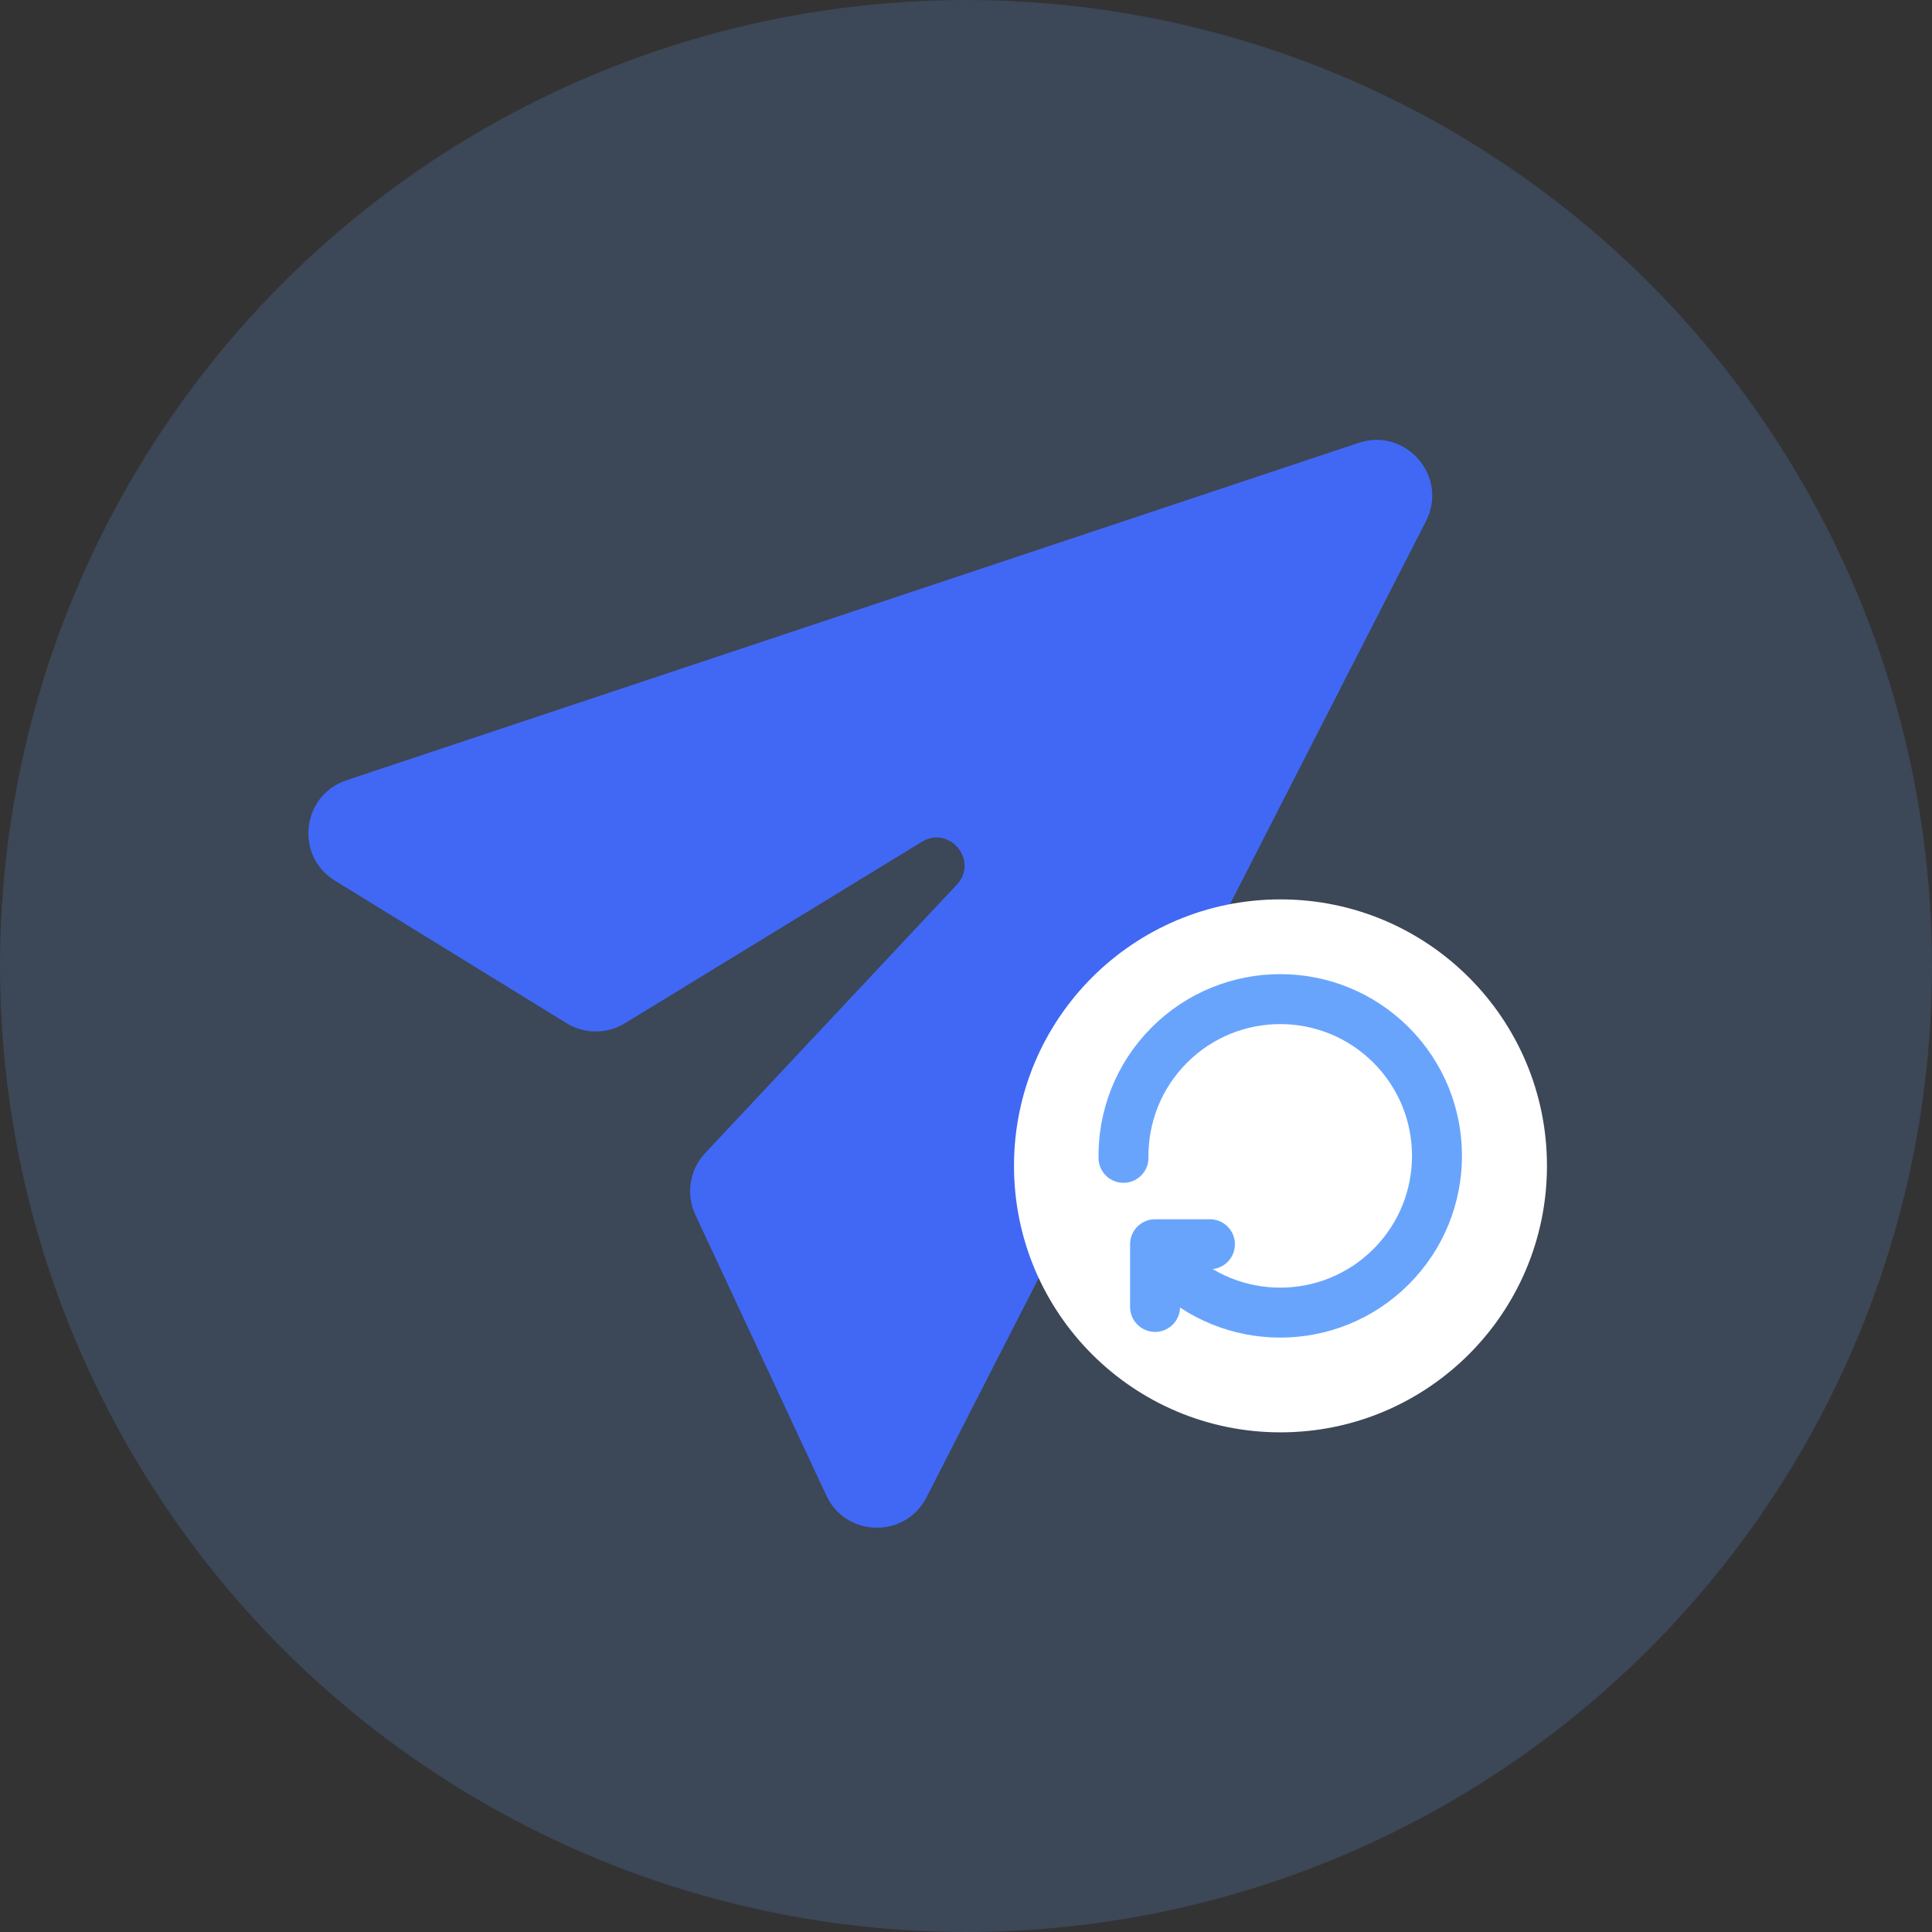
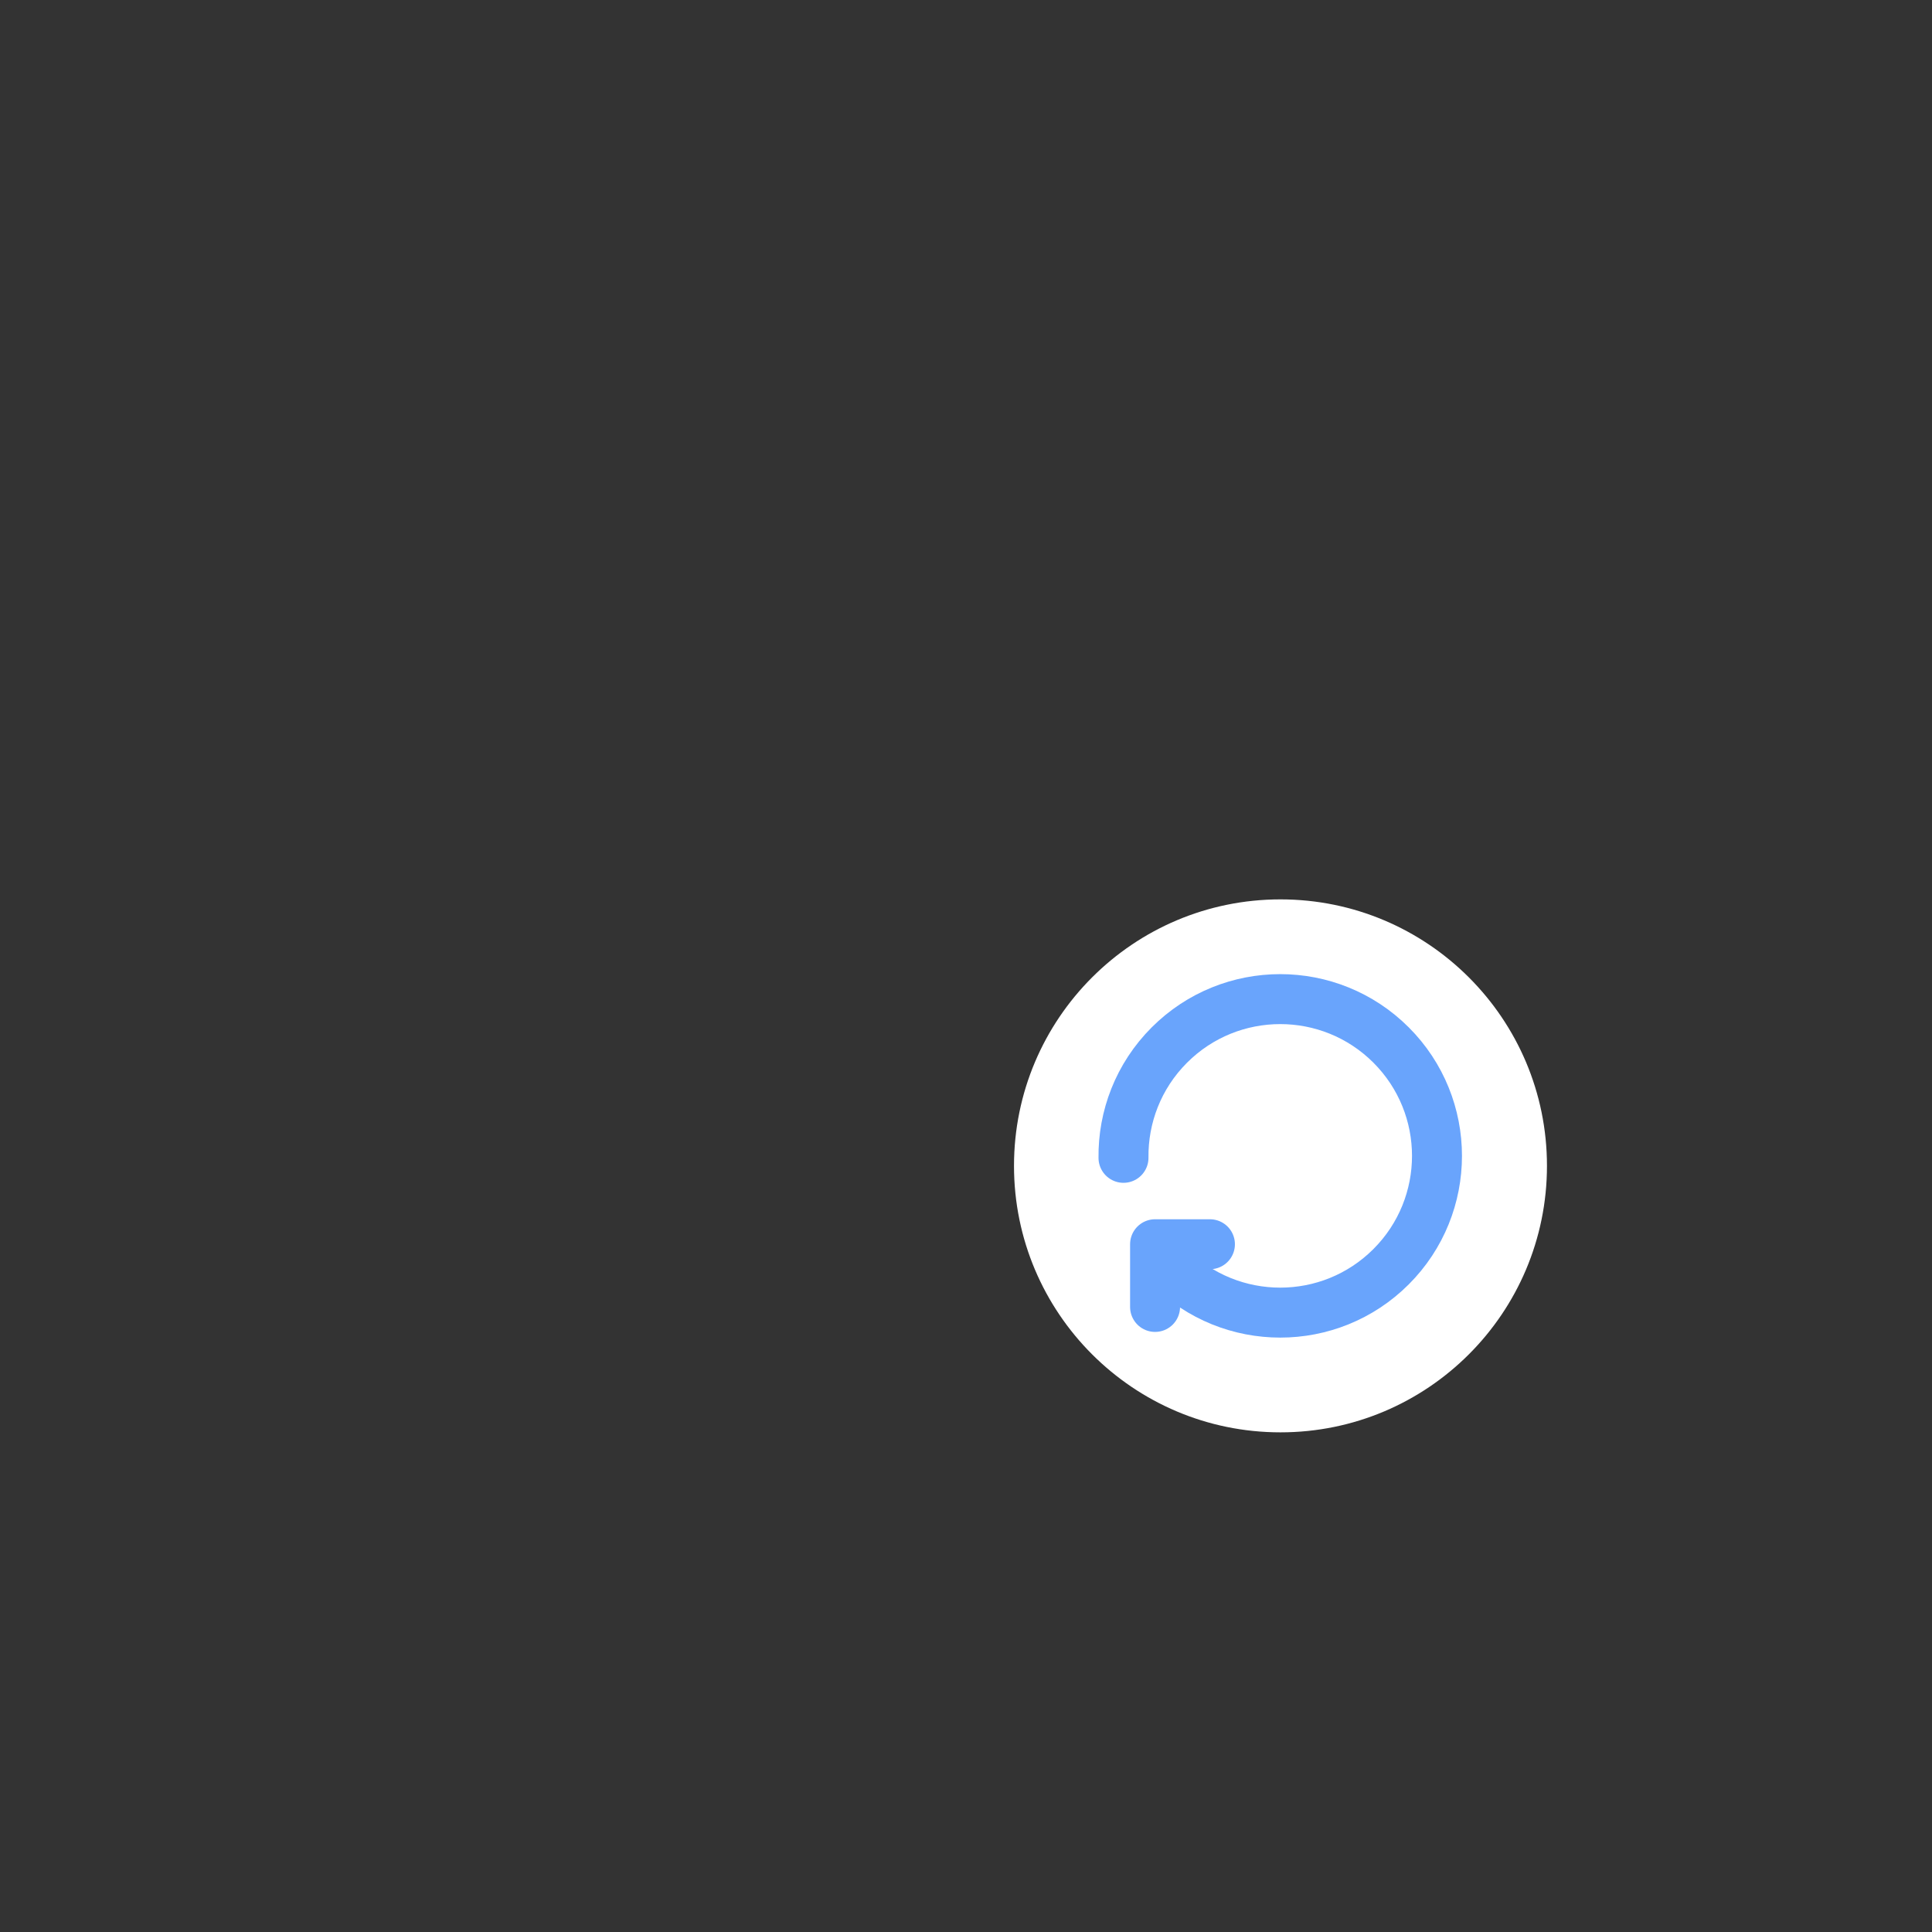
<svg xmlns="http://www.w3.org/2000/svg" width="58" height="58" viewBox="0 0 58 58" fill="none">
  <rect x="0" y="0" width="58" height="58" fill="#333333" stroke="none" />
-   <circle opacity="0.18" cx="29" cy="29" r="29" fill="#69A4FC" />
-   <path d="M40.788 13.295L10.403 23.424C9.054 23.873 8.844 25.693 10.055 26.438L17.009 30.718C17.546 31.048 18.222 31.049 18.76 30.72L27.676 25.272C28.508 24.763 29.39 25.847 28.723 26.559L21.17 34.615C20.702 35.115 20.585 35.848 20.874 36.469L24.807 44.897C25.397 46.16 27.181 46.192 27.815 44.951L42.809 15.646C43.492 14.312 42.211 12.821 40.788 13.295Z" fill="#4068F4" />
  <circle cx="38.441" cy="35" r="8" fill="white" />
  <path d="M35.106 38.028C36.944 39.865 39.923 39.865 41.761 38.028C43.599 36.19 43.599 33.21 41.761 31.372C39.923 29.535 36.944 29.535 35.106 31.372C34.172 32.306 33.713 33.535 33.728 34.759" stroke="#69A4FC" stroke-width="1.5" stroke-linecap="round" stroke-linejoin="round" />
  <path d="M36.323 37.353H34.676V39.235" stroke="#69A4FC" stroke-width="1.5" stroke-linecap="round" stroke-linejoin="round" />
</svg>